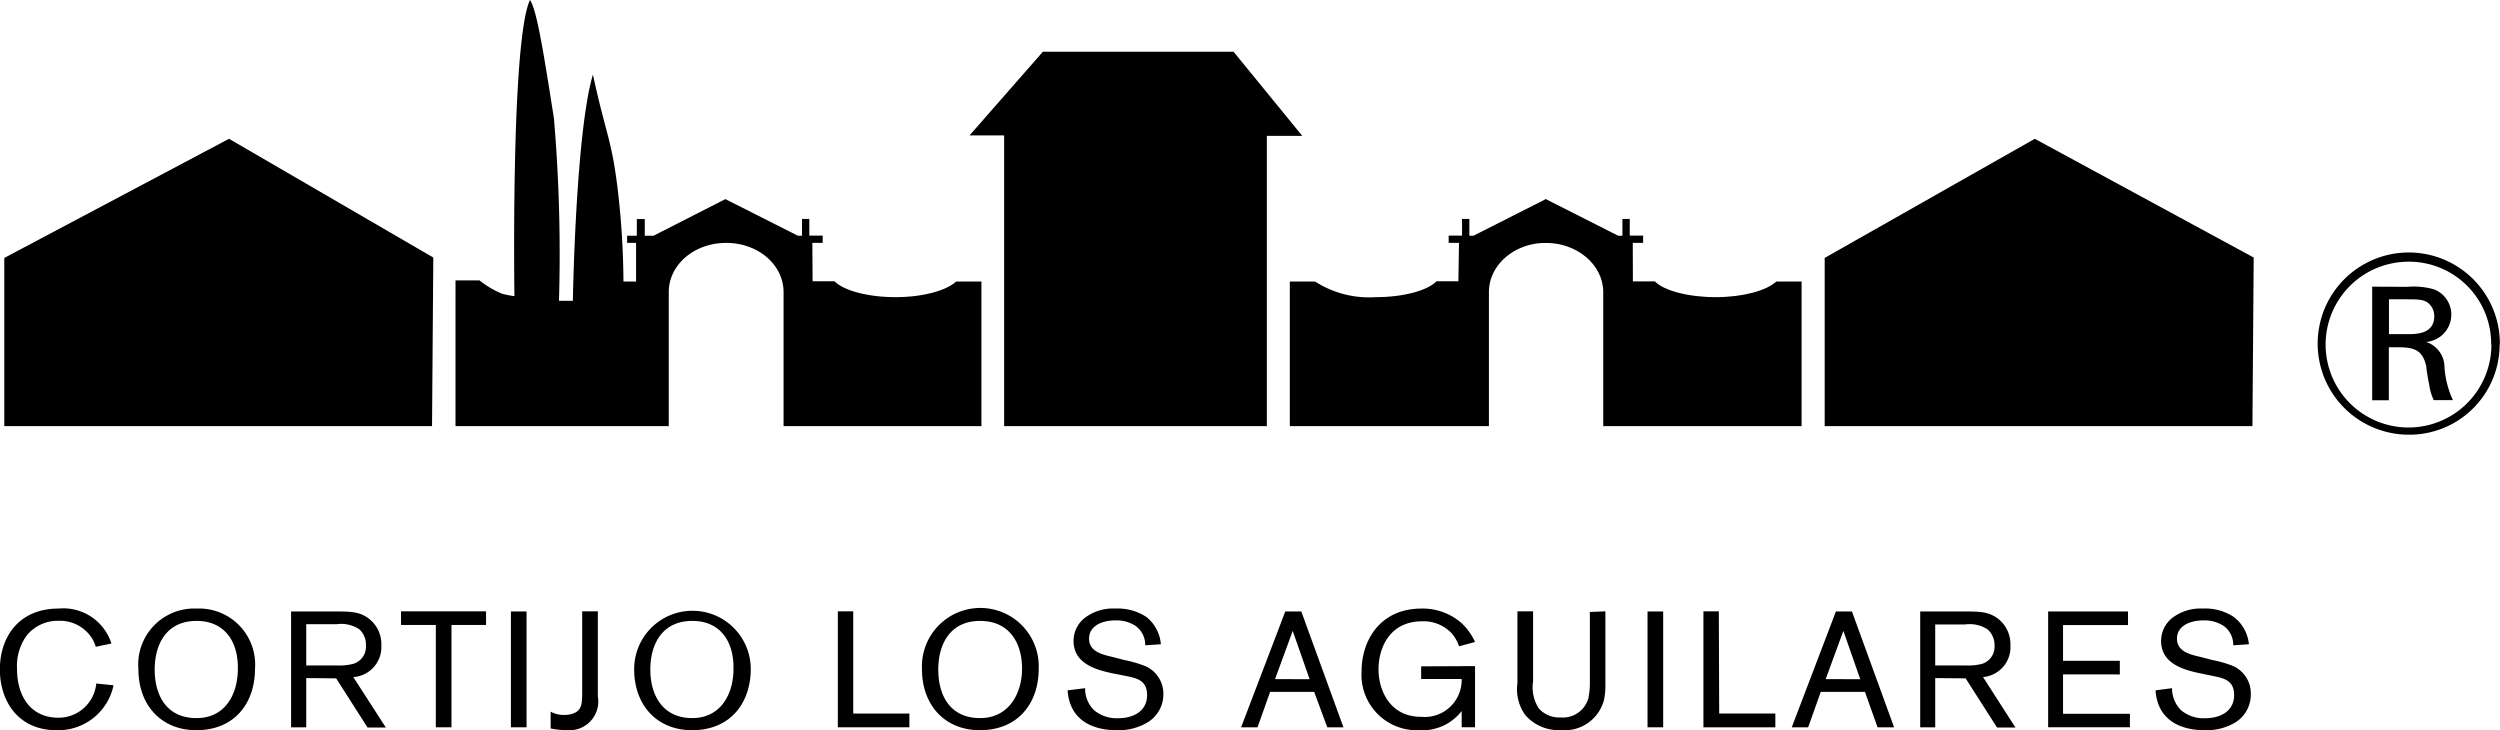
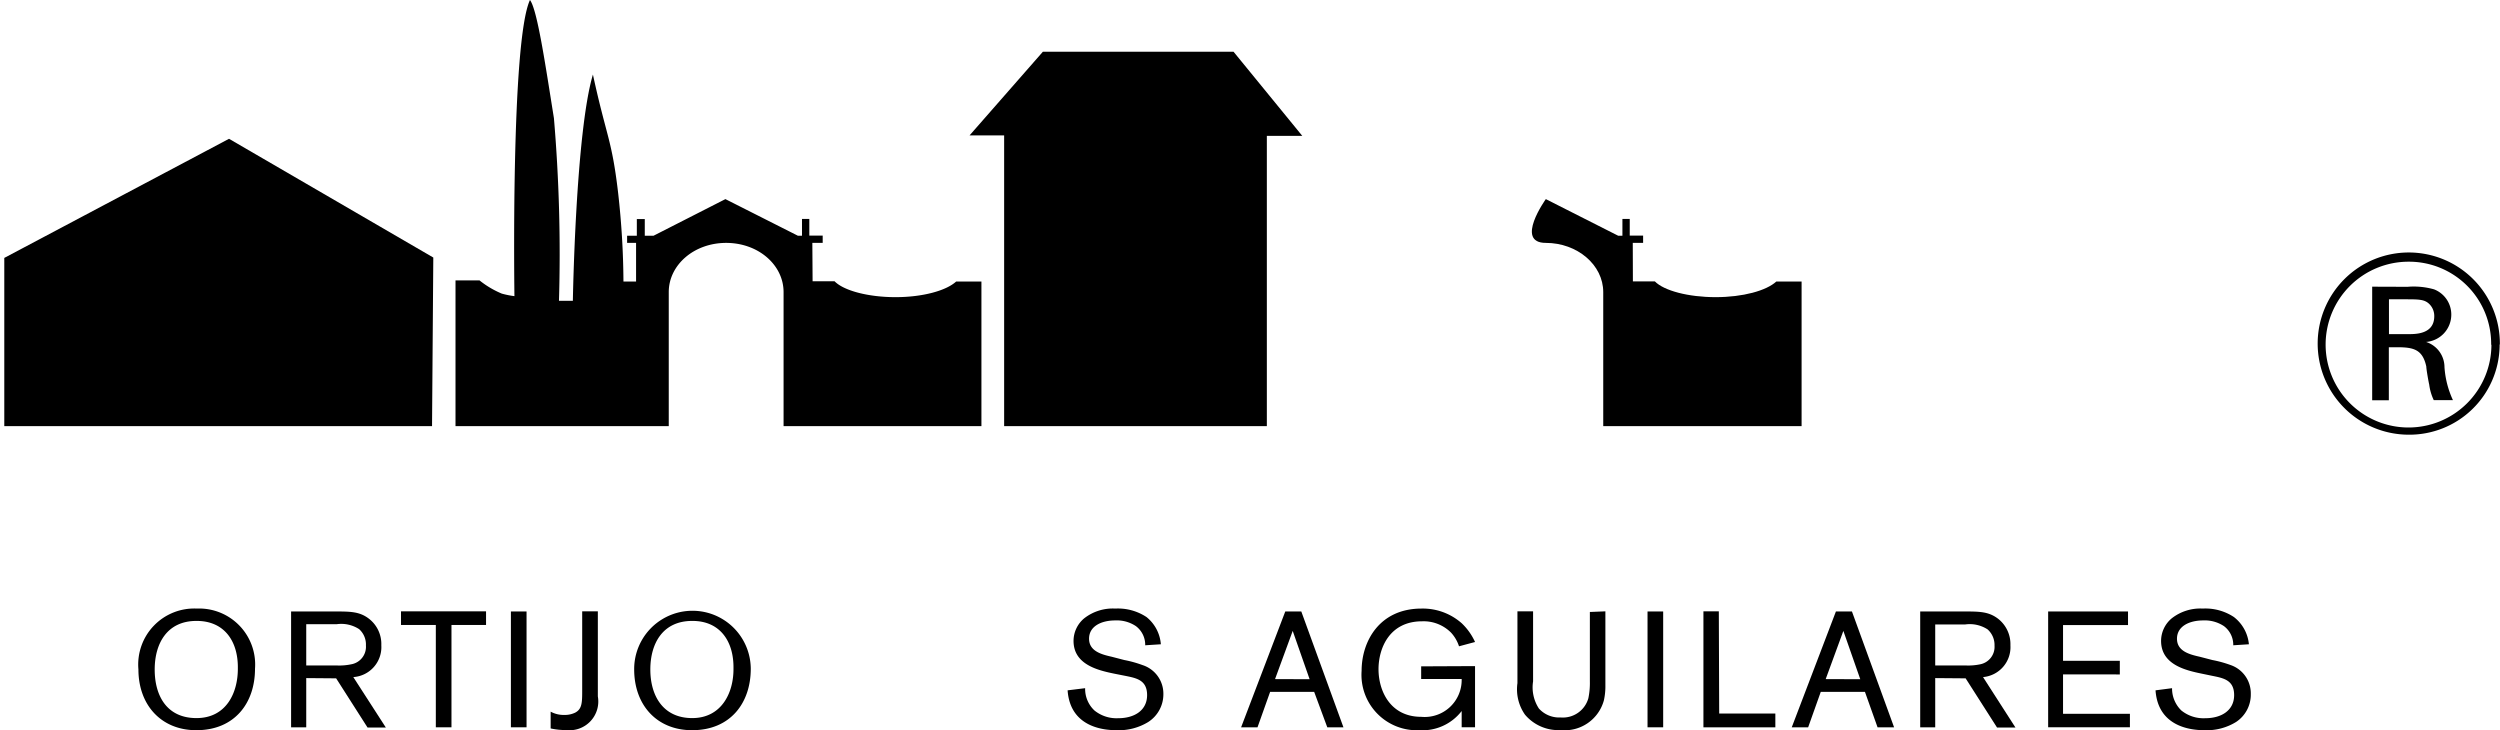
<svg xmlns="http://www.w3.org/2000/svg" viewBox="0 0 198.13 57.87">
  <title>cortijo-aguilares-logo</title>
  <g id="25c48c71-d59b-4138-a3ae-d77d1b329f6f" data-name="Capa 2">
    <g id="760b3e84-378c-48f1-bfdd-075f1cc0b25a" data-name="Capa 1">
      <g id="86a34229-47ca-4a79-92ec-8f0b7c691489" data-name="CORTIJO LOS AGUILARES" style="isolation: isolate">
        <g style="isolation: isolate">
-           <path d="M9,54.31a4.48,4.48,0,0,1-4.53,3.56c-3,0-4.48-2.27-4.48-4.82s1.49-4.82,4.65-4.82A4,4,0,0,1,8.83,51l-1.24.26a2.67,2.67,0,0,0-.54-1A3,3,0,0,0,4.64,49.2a3.16,3.16,0,0,0-2.52,1.16A4.09,4.09,0,0,0,1.35,53c0,2.28,1.16,3.88,3.28,3.88a3,3,0,0,0,3-2.71Z" />
          <path d="M15.56,57.87c-2.79,0-4.59-2-4.59-4.82a4.44,4.44,0,0,1,4.63-4.82A4.44,4.44,0,0,1,20.21,53C20.21,55.71,18.6,57.87,15.56,57.87Zm0-8.66c-2.31,0-3.3,1.78-3.3,3.85s.95,3.85,3.31,3.85,3.29-2,3.28-3.94C18.88,50.75,17.72,49.21,15.6,49.21Z" />
          <path d="M24.27,53.74v3.9h-1.2V48.46h3.41c1.27,0,2,0,2.74.56a2.53,2.53,0,0,1,1,2.12A2.38,2.38,0,0,1,28,53.66l2.58,4H29.13l-2.49-3.9Zm0-1H26.7a4.58,4.58,0,0,0,1.12-.09A1.41,1.41,0,0,0,29,51.15a1.63,1.63,0,0,0-.54-1.29,2.6,2.6,0,0,0-1.78-.39H24.27Z" />
          <path d="M35.78,49.53v8.11H34.54V49.53H31.78V48.45h6.74v1.08Z" />
          <path d="M41.73,48.46v9.18H40.49V48.46Z" />
          <path d="M47.38,48.45v6.74a2.28,2.28,0,0,1-2.5,2.67,5.74,5.74,0,0,1-1.24-.13V56.4a2.15,2.15,0,0,0,1.08.26,1.88,1.88,0,0,0,.86-.18c.56-.29.56-.82.56-1.81V48.45Z" />
          <path d="M54.85,57.87c-2.8,0-4.59-2-4.59-4.82A4.62,4.62,0,1,1,59.5,53C59.5,55.71,57.89,57.87,54.85,57.87Zm0-8.66c-2.32,0-3.31,1.78-3.31,3.85s1,3.85,3.32,3.85,3.29-2,3.27-3.94C58.16,50.75,57,49.21,54.89,49.21Z" />
-           <path d="M67.62,56.55h4.45v1.09H66.4V48.45h1.22Z" />
-           <path d="M77.66,57.87c-2.79,0-4.59-2-4.59-4.82A4.63,4.63,0,1,1,82.32,53C82.32,55.71,80.7,57.87,77.66,57.87Zm0-8.66c-2.31,0-3.3,1.78-3.3,3.85s.95,3.85,3.31,3.85S81,54.86,81,53C81,50.75,79.82,49.21,77.7,49.21Z" />
          <path d="M88.36,53.4c-1.33-.27-3.28-.72-3.28-2.61A2.33,2.33,0,0,1,85.93,49a3.68,3.68,0,0,1,2.46-.77,4.11,4.11,0,0,1,2.47.67A3.07,3.07,0,0,1,92,51.06l-1.24.08a1.85,1.85,0,0,0-.74-1.52,2.72,2.72,0,0,0-1.63-.45c-1.11,0-2.08.46-2.08,1.45s1,1.25,1.8,1.43l1,.26a8.92,8.92,0,0,1,1.44.4A2.38,2.38,0,0,1,92.2,55,2.61,2.61,0,0,1,91,57.22a4.48,4.48,0,0,1-2.5.65c-.83,0-3.68-.13-3.89-3.16L86,54.54a2.34,2.34,0,0,0,.74,1.77,2.78,2.78,0,0,0,1.88.61c1.3,0,2.29-.63,2.29-1.83s-.85-1.35-1.74-1.53Z" />
          <path d="M104.15,54.83h-3.49l-1,2.81h-1.3l3.5-9.18h1.27l3.34,9.18h-1.28Zm-.36-1L102.45,50l-1.4,3.82Z" />
          <path d="M116.9,52.79v4.85h-1.06V56.35a3.92,3.92,0,0,1-3.35,1.52,4.39,4.39,0,0,1-4.58-4.7c0-2.34,1.41-4.94,4.75-4.94a4.66,4.66,0,0,1,3.19,1.17,4.79,4.79,0,0,1,1.05,1.48l-1.27.34a2.91,2.91,0,0,0-.63-1.08,3.06,3.06,0,0,0-2.3-.9c-2.58,0-3.45,2.13-3.45,3.8s.9,3.77,3.39,3.77a2.93,2.93,0,0,0,3.2-3h-3.21v-1Z" />
          <path d="M127.23,48.45v5.86a5.09,5.09,0,0,1-.12,1.2,3.22,3.22,0,0,1-3.43,2.35,3.46,3.46,0,0,1-2.82-1.22,3.5,3.5,0,0,1-.6-2.5V48.45h1.24V54a3.06,3.06,0,0,0,.46,2.15,2.16,2.16,0,0,0,1.72.71,2.1,2.1,0,0,0,2.2-1.52A5.92,5.92,0,0,0,126,54v-5.5Z" />
          <path d="M131.81,48.46v9.18h-1.24V48.46Z" />
          <path d="M136.25,56.55h4.45v1.09H135V48.45h1.22Z" />
          <path d="M147.8,54.83h-3.5l-1,2.81H142l3.5-9.18h1.27l3.34,9.18H148.8Zm-.37-1L146.09,50l-1.4,3.82Z" />
          <path d="M153.37,53.74v3.9h-1.19V48.46h3.4c1.28,0,2,0,2.75.56a2.55,2.55,0,0,1,1,2.12,2.38,2.38,0,0,1-2.17,2.52l2.57,4h-1.46l-2.49-3.9Zm0-1h2.43a4.58,4.58,0,0,0,1.12-.09,1.41,1.41,0,0,0,1.15-1.48,1.65,1.65,0,0,0-.55-1.29,2.6,2.6,0,0,0-1.78-.39h-2.37Z" />
          <path d="M163.5,53.45v3.12h5.3v1.07h-6.48V48.46h6.33v1.08H163.5v2.83H168v1.08Z" />
          <path d="M174.55,53.4c-1.33-.27-3.28-.72-3.28-2.61a2.33,2.33,0,0,1,.85-1.79,3.67,3.67,0,0,1,2.45-.77,4.1,4.1,0,0,1,2.47.67,3.09,3.09,0,0,1,1.19,2.16l-1.24.08a1.85,1.85,0,0,0-.74-1.52,2.75,2.75,0,0,0-1.64-.45c-1.1,0-2.08.46-2.08,1.45s1,1.25,1.81,1.43l1,.26a9.1,9.1,0,0,1,1.45.4A2.37,2.37,0,0,1,178.38,55a2.59,2.59,0,0,1-1.17,2.22,4.43,4.43,0,0,1-2.49.65c-.83,0-3.68-.13-3.89-3.16l1.31-.17a2.42,2.42,0,0,0,.74,1.77,2.79,2.79,0,0,0,1.89.61c1.3,0,2.29-.63,2.29-1.83s-.85-1.35-1.74-1.53Z" />
        </g>
      </g>
      <path id="6a39d177-60c8-4484-a145-dec0c983ac5f" data-name="Trazado 129" d="M34.24,33.77H.34V20.44L18.15,11l16.19,9.41Z" />
      <path id="1242b848-7365-4660-9b78-71f00bf5328b" data-name="Trazado 130" d="M64.38,22.31V19.25h.82v-.58H64.14V17.35h-.58v1.33h-.33l-5.74-2.9-5.69,2.9h-.7V17.36h-.63v1.32H49.7v.57h.71v3.06h-1a65.2,65.2,0,0,0-.42-7c-.5-4.29-.92-4.43-2-9.4-1.37,4.6-1.59,17.93-1.59,17.93H44.3a127,127,0,0,0-.4-14.47C43.21,5.06,42.58.76,42,0c-1.53,3.31-1.23,23.47-1.23,23.47a6.94,6.94,0,0,1-1-.2A7.27,7.27,0,0,1,38,22.22h-1.9V33.77H53V23.15c0-2.15,2-3.9,4.55-3.9s4.55,1.75,4.55,3.9V33.77H77.78V22.31l-2,0c-.8.73-2.66,1.24-4.81,1.24s-4.1-.51-4.83-1.26H64.4V19.25Z" />
      <path id="f3b892a1-de7f-46ef-830d-7a6aa2c28c28" data-name="Trazado 131" d="M129.4,22.31V19.25h.82v-.58h-1.06V17.35h-.58v1.33h-.34l-5.73-2.9s-2.49,3.47,0,3.47,4.55,1.74,4.55,3.9V33.77h15.72V22.31h-2c-.8.73-2.65,1.24-4.81,1.24s-4.1-.51-4.82-1.25h-1.74V19.25Z" />
-       <path id="087688a9-60a8-49aa-b5ff-575f3cc38756" data-name="Trazado 132" d="M115.63,22.31V19.25h-.82v-.58h1.06V17.35h.58v1.33h.33l5.73-2.9s2.5,3.47,0,3.47S118,21,118,23.15V33.77H102.22V22.31l2,0a7.91,7.91,0,0,0,4.81,1.24c2.19,0,4.1-.52,4.82-1.26h1.73V19.25Z" />
-       <path id="8a2dc5ca-75d9-4fc5-a96a-e67832b6b186" data-name="Trazado 133" d="M178.51,33.77h-33.9V20.44L161.26,11l17.35,9.41Z" />
      <path id="8fd3f6ba-0db0-4c7f-8fe4-6f360ea18fec" data-name="Trazado 134" d="M79.58,33.77H100.4v-23h2.81L97.76,4.1H82.65l-5.81,6.63h2.74Z" />
      <path id="e927ce1e-a8d5-4476-8293-7cd4bacaa7d3" data-name="Trazado 135" d="M188,22.72v9h1.32v-4.2H190c1.3,0,2,.19,2.29,1.53,0,.22.18,1.23.23,1.43a4.05,4.05,0,0,0,.36,1.23h1.52a7.35,7.35,0,0,1-.67-2.61,2.1,2.1,0,0,0-1.46-2,2.17,2.17,0,0,0,2-2.17,2.14,2.14,0,0,0-1.37-2,5.94,5.94,0,0,0-2.1-.2Zm1.33,1h1.24c1.09,0,1.54,0,1.92.34a1.32,1.32,0,0,1,.43,1c0,1.44-1.5,1.42-2.06,1.42h-1.53Zm8.79,3.56a7.22,7.22,0,1,0-7.27,7.17h0a7.15,7.15,0,0,0,7.25-7v-.13m-.65,0a6.57,6.57,0,1,1-6.56-6.58h0a6.51,6.51,0,0,1,6.54,6.47v.11" />
    </g>
  </g>
</svg>